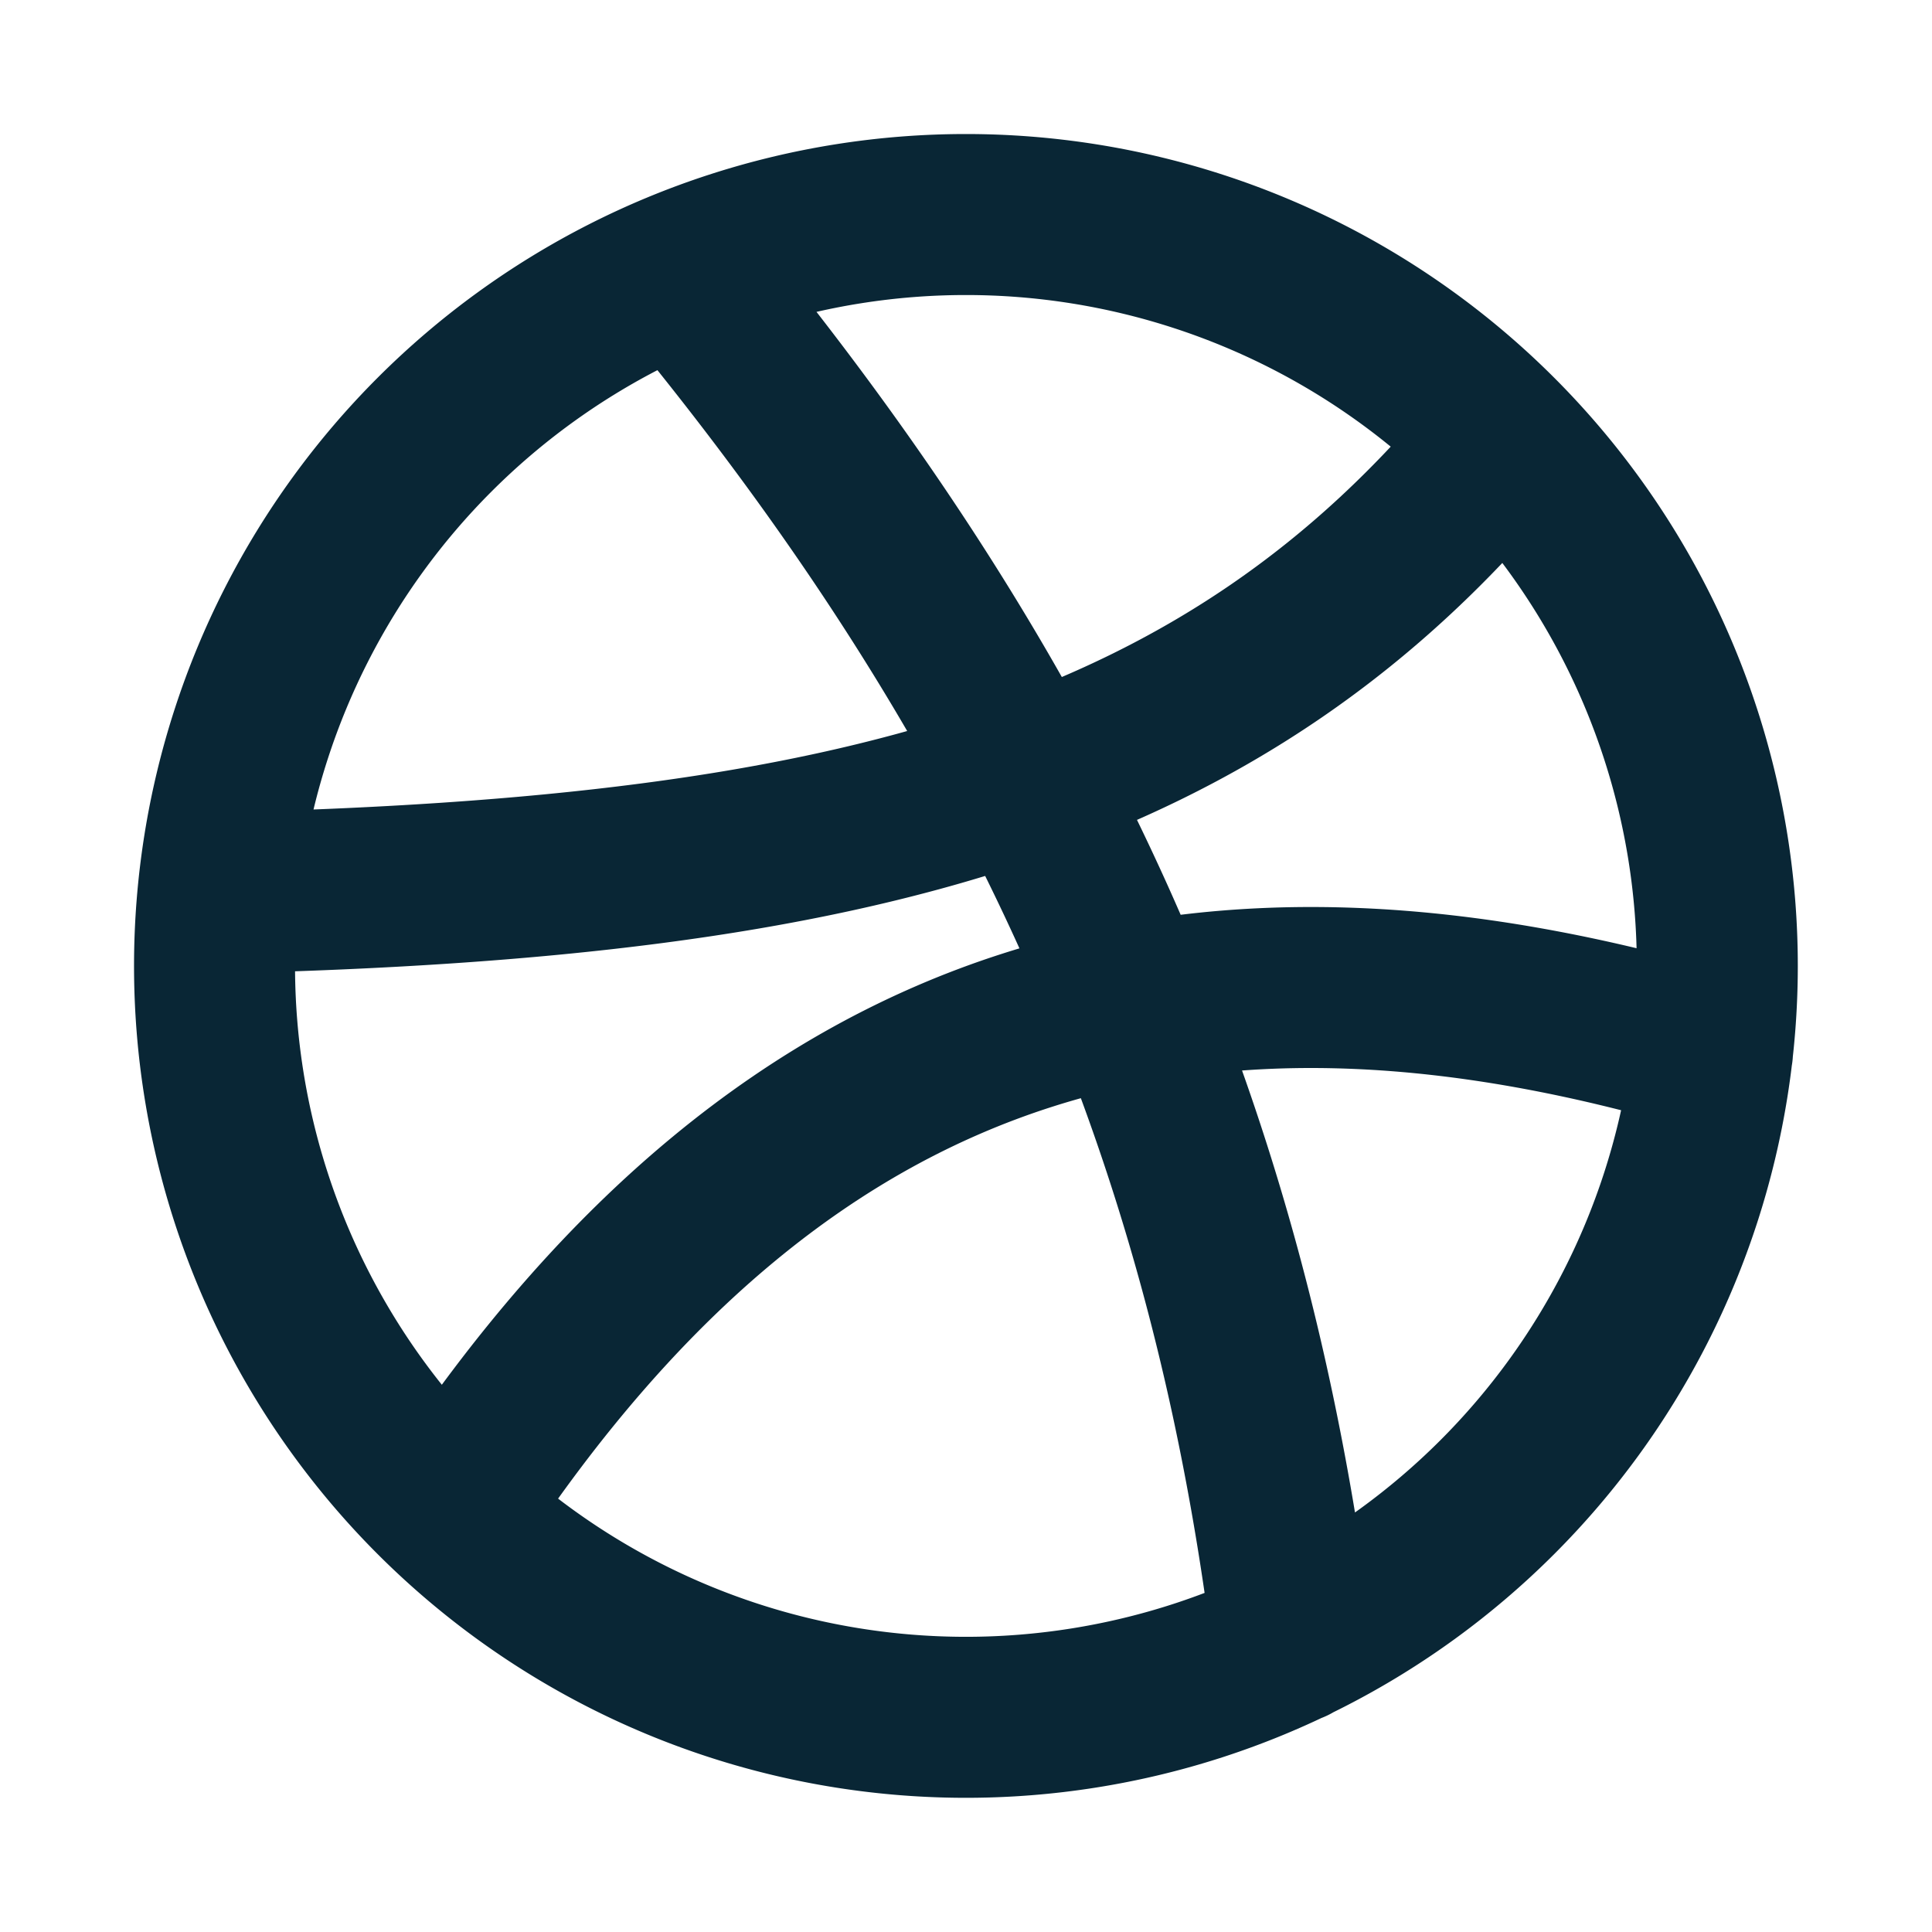
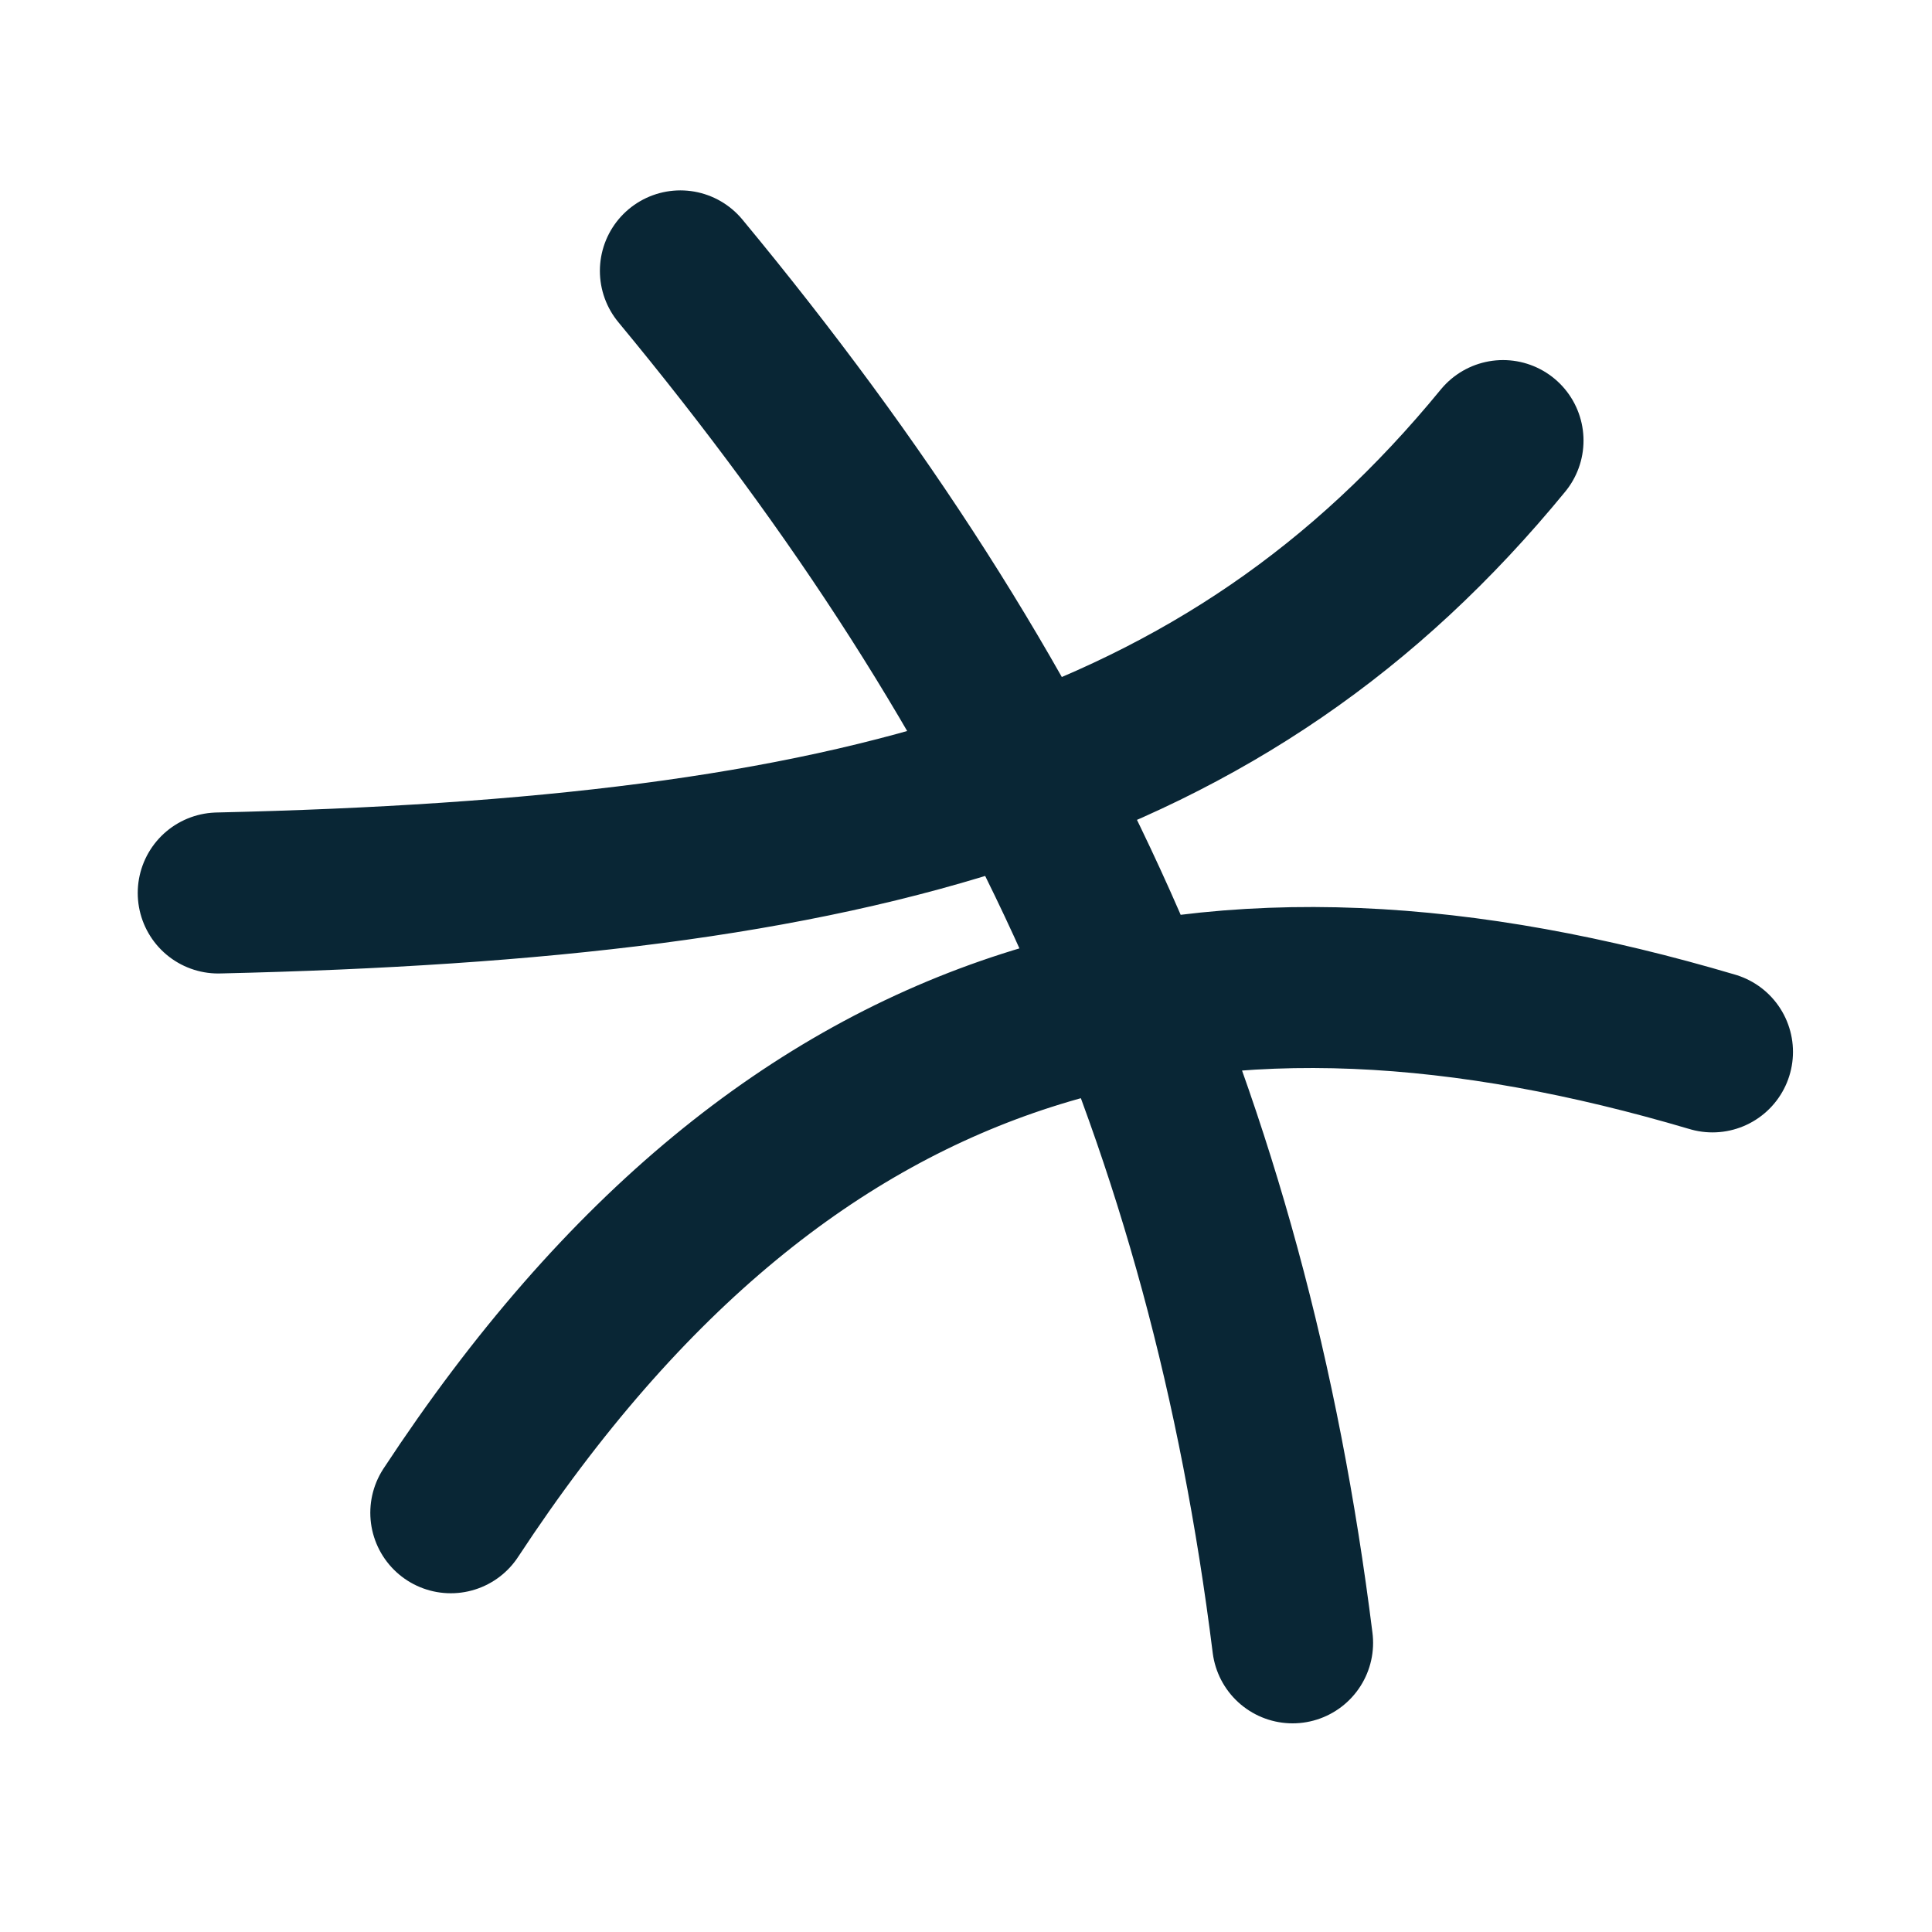
<svg xmlns="http://www.w3.org/2000/svg" width="24" height="24" fill="none">
-   <path stroke="#092635" stroke-linecap="round" stroke-linejoin="round" stroke-width="2" d="M8.452 3.365c4.461 5.388 6.795 10.563 7.605 17.043M2.711 11.093c7.98-.184 12.536-1.444 15.96-5.62M5.6 18.792c4.295-6.537 9.561-7.534 15.673-5.725m.06-1.068a9.334 9.334 0 1 0-18.668 0 9.334 9.334 0 0 0 18.668 0z" />
+   <path stroke="#092635" stroke-linecap="round" stroke-linejoin="round" stroke-width="2" d="M8.452 3.365c4.461 5.388 6.795 10.563 7.605 17.043M2.711 11.093c7.98-.184 12.536-1.444 15.96-5.62M5.6 18.792c4.295-6.537 9.561-7.534 15.673-5.725m.06-1.068z" />
</svg>